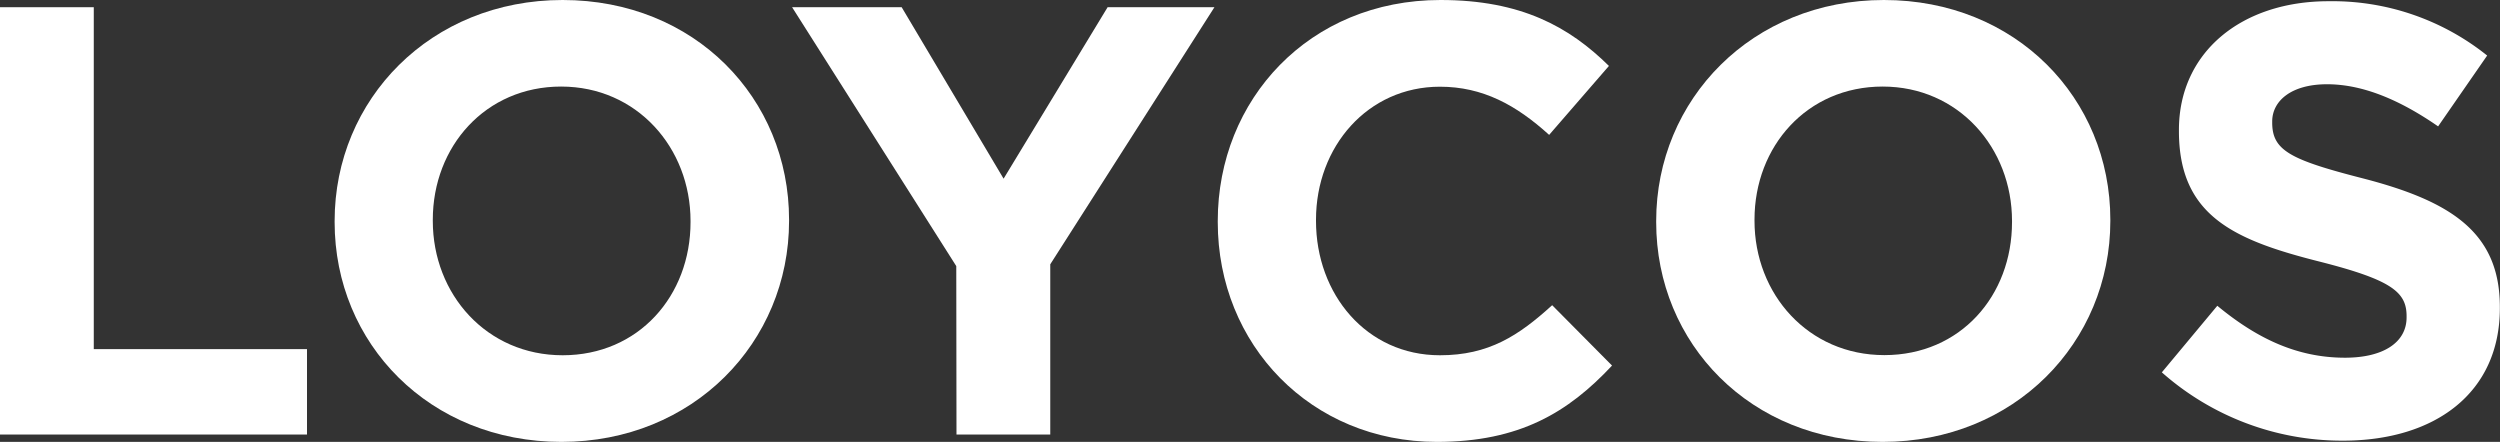
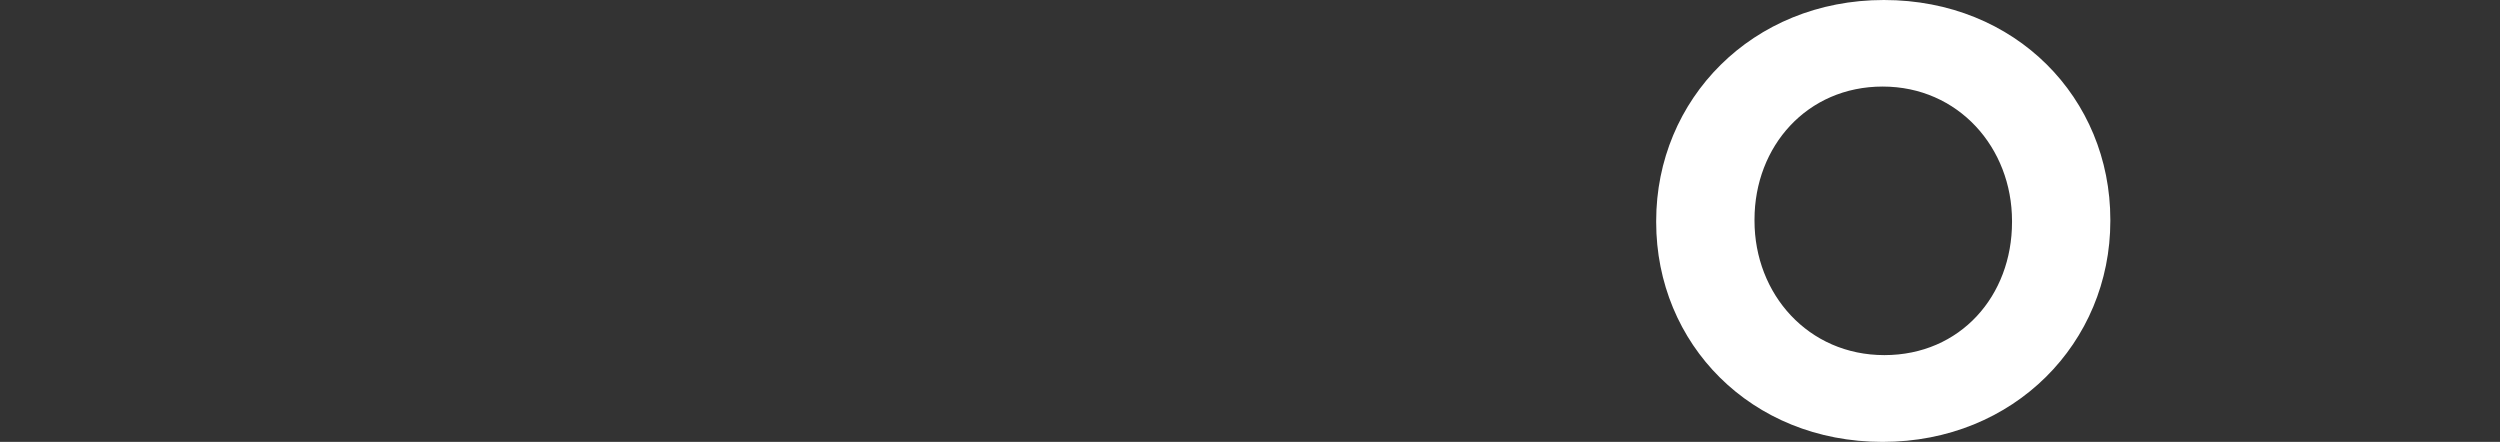
<svg xmlns="http://www.w3.org/2000/svg" id="Ebene_1" data-name="Ebene 1" viewBox="0 0 346.58 61.26">
  <rect x="0" y="0" width="346.58" height="61.26" fill="#333333" stroke="none" />
  <defs>
    <style>.cls-1{fill:#fff;}</style>
  </defs>
  <title>Zeichenfläche 1</title>
  <g id="Ebene_1-2" data-name="Ebene 1-2">
-     <path class="cls-1" d="M0,1H13V48.4H42.56V60.24H0Z" />
-     <path class="cls-1" d="M46.39,30.8v-.17C46.39,13.79,59.68,0,78,0s31.39,13.62,31.39,30.46v.17c0,16.84-13.29,30.63-31.56,30.63S46.39,47.64,46.39,30.8Zm49.34,0v-.17C95.73,20.48,88.28,12,77.79,12S60,20.31,60,30.46v.17c0,10.16,7.46,18.62,18,18.62S95.73,41,95.73,30.8Z" />
-     <path class="cls-1" d="M132.57,36.89,109.81,1H125l14.13,23.77L153.55,1h14.81L145.6,36.64v23.6h-13Z" />
-     <path class="cls-1" d="M168.82,30.8v-.17C168.82,13.79,181.51,0,199.7,0c11.17,0,17.85,3.72,23.35,9.14l-8.29,9.56c-4.57-4.15-9.22-6.68-15.14-6.68-10,0-17.18,8.29-17.18,18.44v.17c0,10.16,7,18.62,17.18,18.62,6.76,0,10.91-2.71,15.56-6.94l8.3,8.37c-6.1,6.52-12.86,10.58-24.29,10.58C181.76,61.26,168.82,47.81,168.82,30.8Z" />
    <path class="cls-1" d="M229.6,30.8v-.17C229.6,13.79,242.89,0,261.17,0s31.39,13.62,31.39,30.46v.17c0,16.84-13.29,30.63-31.57,30.63S229.6,47.64,229.6,30.8Zm49.33,0v-.17C278.93,20.48,271.49,12,261,12s-17.77,8.29-17.77,18.44v.17c0,10.16,7.45,18.62,18,18.62S278.93,41,278.93,30.8Z" />
-     <path class="cls-1" d="M299.7,51.62l7.69-9.23c5.34,4.41,10.92,7.2,17.7,7.2,5.32,0,8.54-2.12,8.54-5.59v-.17c0-3.3-2-5-11.93-7.53-11.93-3-19.63-6.34-19.63-18.11V18C302.07,7.28,310.7.17,322.8.17a34.31,34.31,0,0,1,22,7.53L338,17.52c-5.25-3.64-10.41-5.84-15.39-5.84S315,14,315,16.84V17c0,3.89,2.53,5.16,12.77,7.78,12,3.13,18.79,7.45,18.79,17.77v.17c0,11.76-9,18.37-21.75,18.37A37.7,37.7,0,0,1,299.7,51.62Z" />
  </g>
</svg>